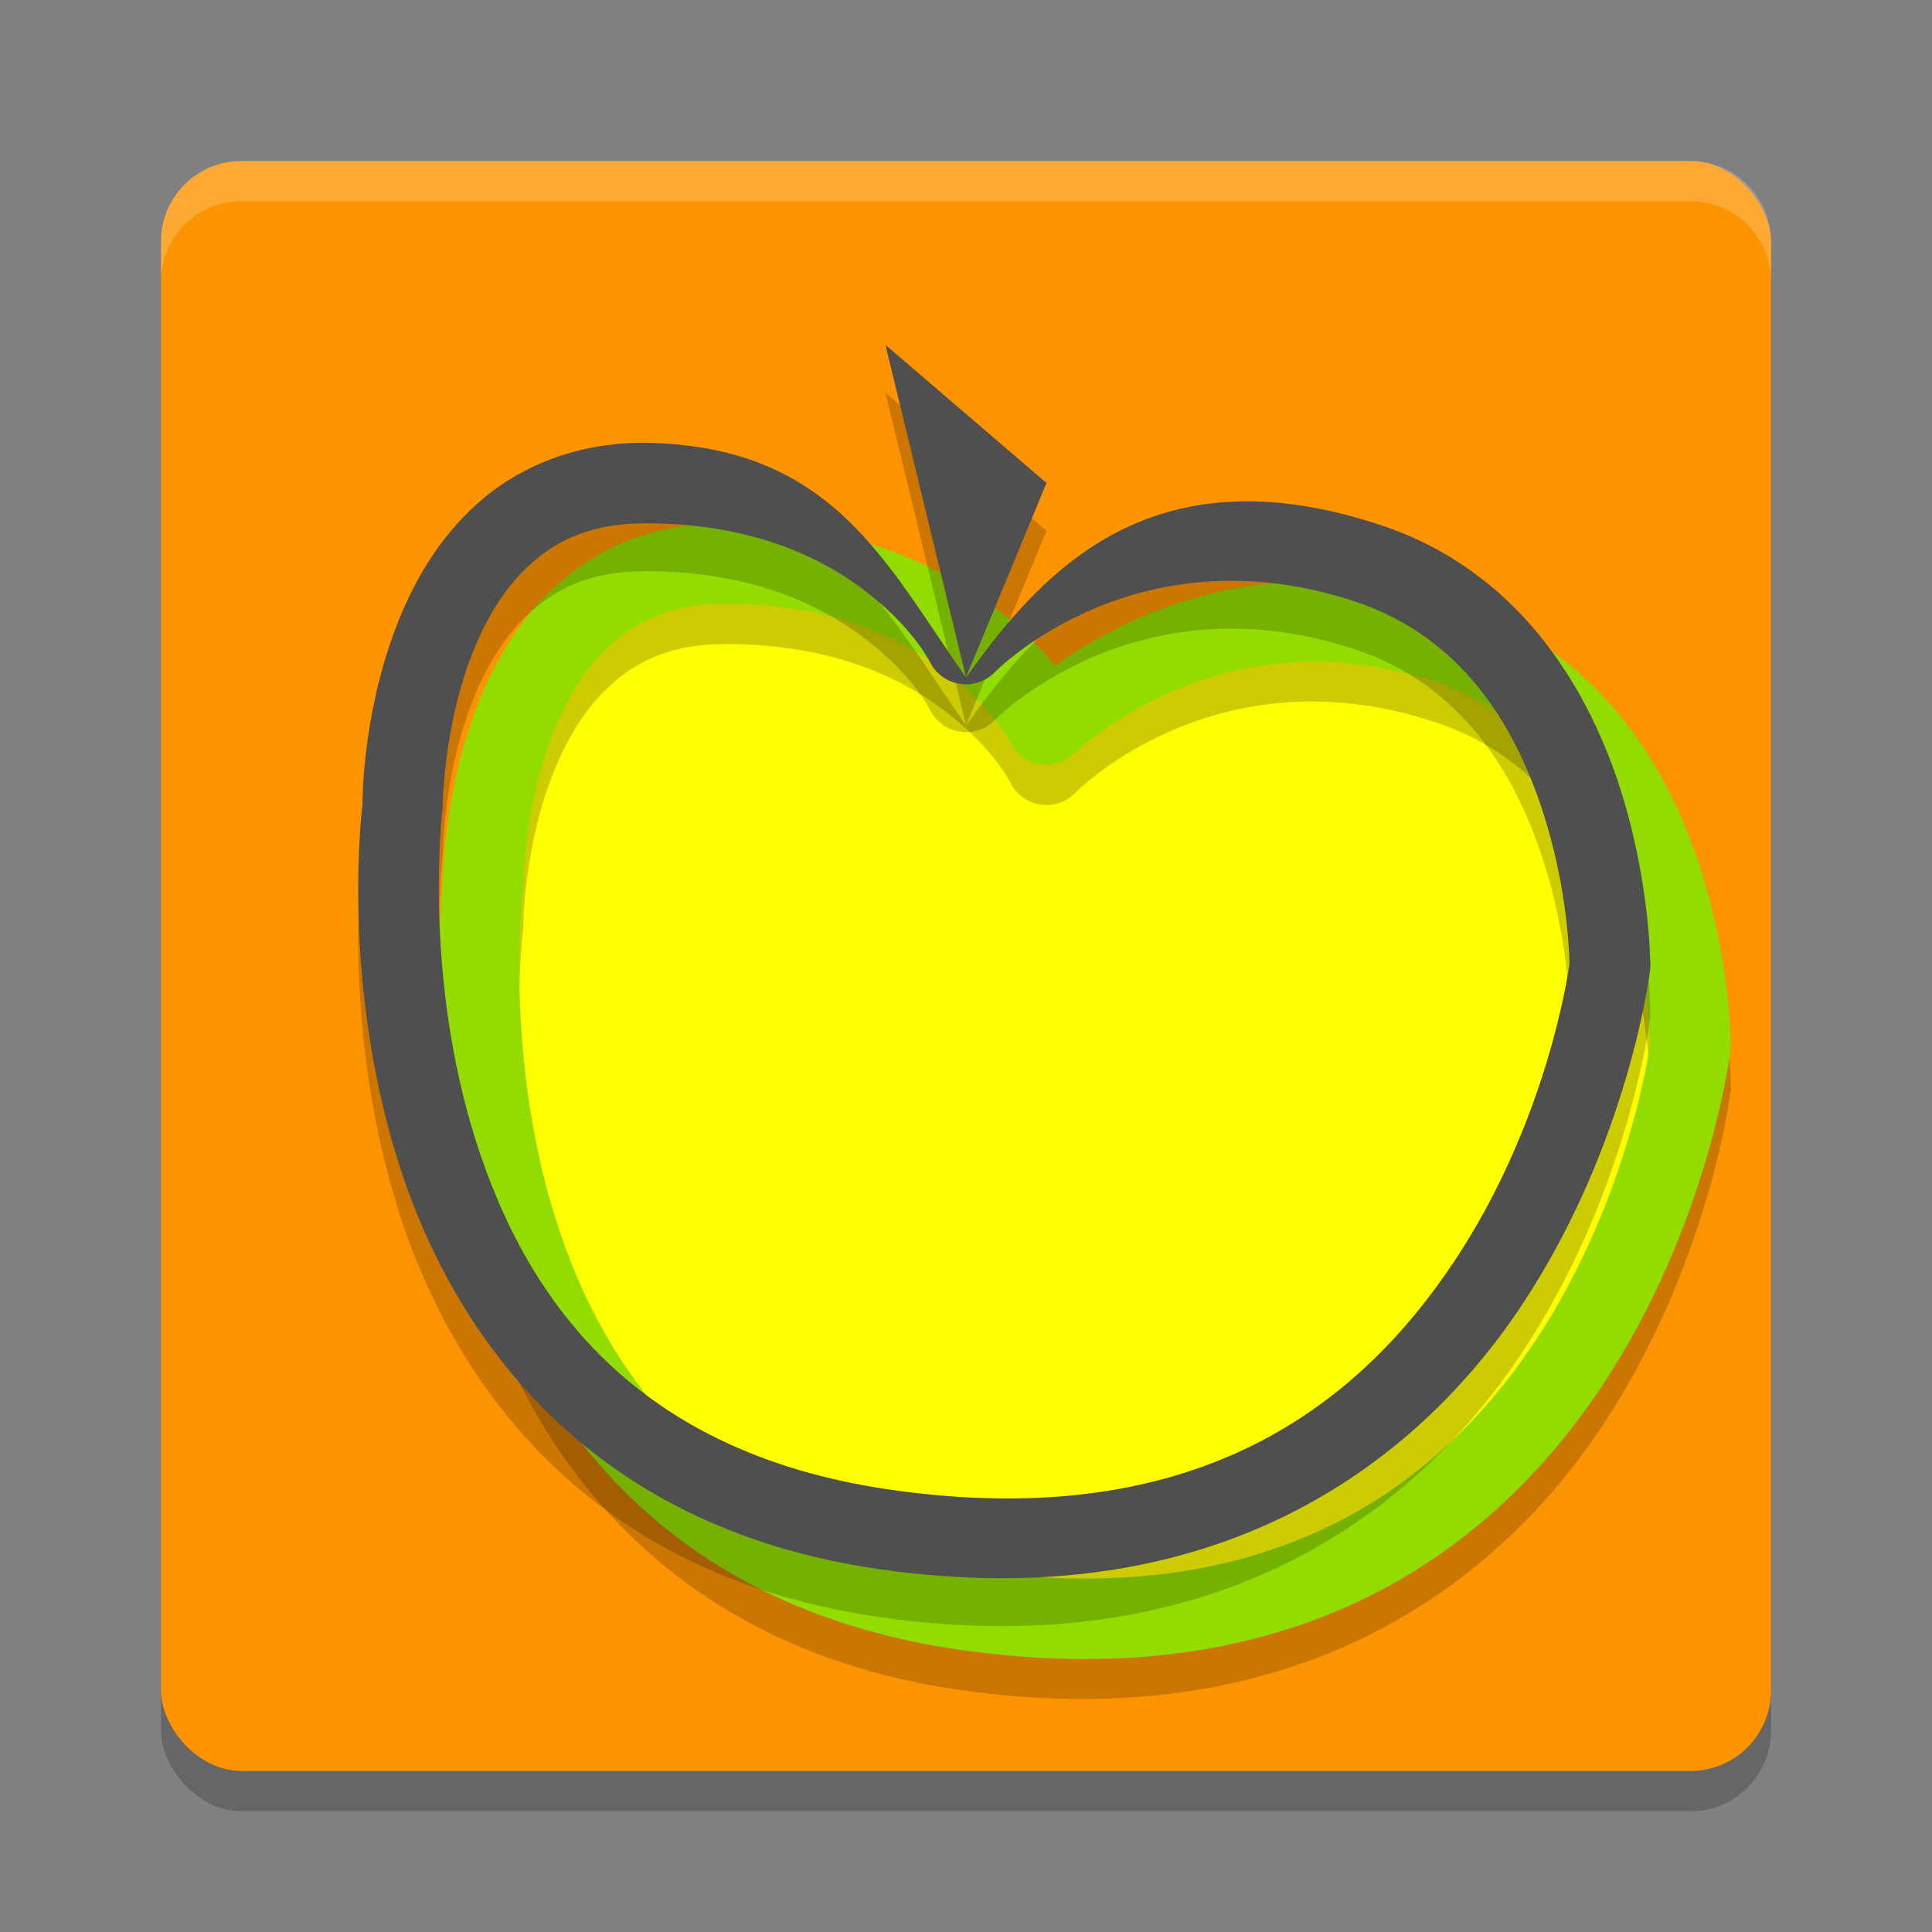
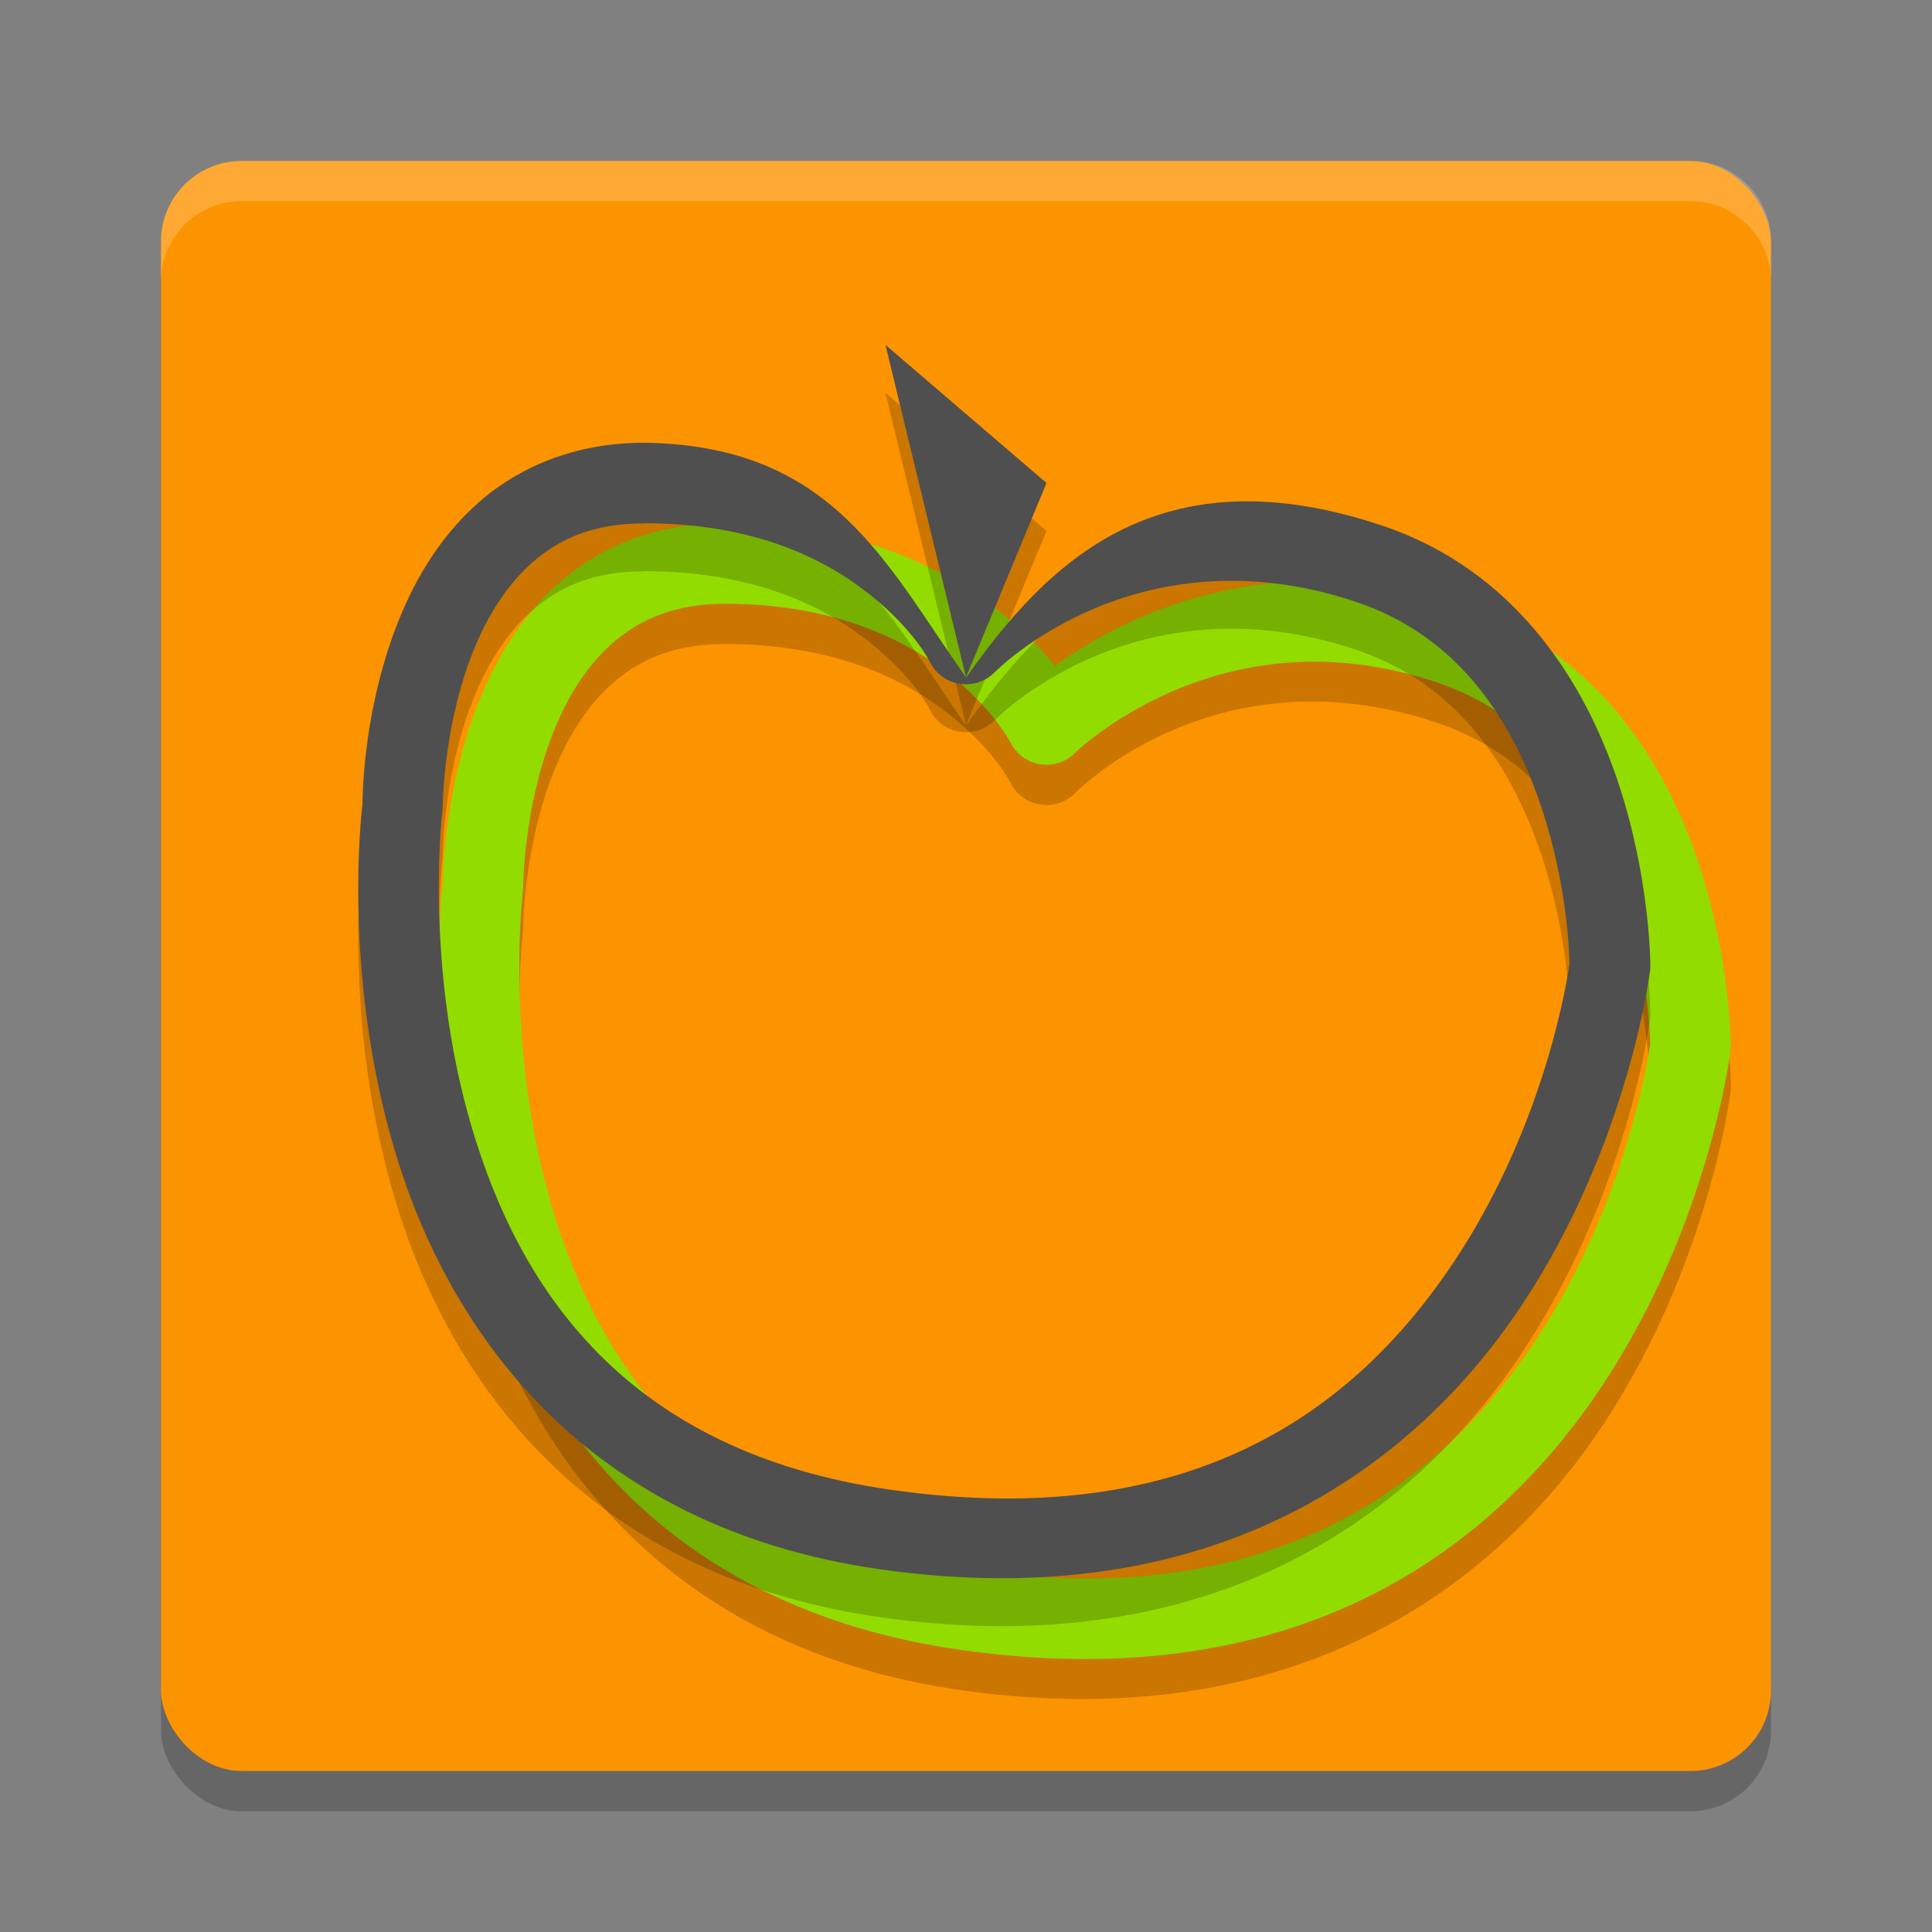
<svg xmlns="http://www.w3.org/2000/svg" width="24" height="24" version="1.1">
  <rect width="100%" height="100%" fill="#808080" stroke="none" />
  <rect x="2" y="2.5" width="20" height="20" rx="1" ry="1" style="opacity:.2" />
  <rect x="2" y="2" width="20" height="20" rx="1" ry="1" style="fill:#fc9300" />
-   <path d="m9 7c3 0 4 2 4 2s2-2 5-1 3 5 3 5-1.019 8.14-9 7c-7-1-6-9-6-9s0-4 3-4z" style="fill:#ffff00" />
  <path d="m9 7c-0.861 0-1.562 0.302-2.066 0.75-0.504 0.448-0.821 1.023-1.027 1.574-0.412 1.098-0.404 2.156-0.404 2.166-0.01 0.081-0.253 2.079 0.393 4.275 0.659 2.241 2.347 4.702 6.035 5.229 4.158 0.594 6.654-1.287 7.98-3.291s1.586-4.141 1.586-4.141a0.5 0.5 0 0 0 0.004-0.062s0.003-1.074-0.4-2.283c-0.403-1.209-1.252-2.628-2.941-3.191-2.781-0.927-4.529 0.392-5.066 0.84-0.148-0.224-0.2-0.392-0.654-0.756-0.701-0.561-1.826-1.109-3.437-1.109zm0 1c1.389 0 2.264 0.452 2.812 0.891s0.74 0.832 0.74 0.832a0.5 0.5 0 0 0 0.801 0.131s1.741-1.795 4.488-0.879c1.31 0.437 1.962 1.518 2.309 2.559 0.342 1.027 0.346 1.918 0.346 1.941-0.008 0.059-0.26 1.922-1.42 3.676-1.179 1.781-3.183 3.4-7.006 2.854-3.312-0.473-4.624-2.511-5.215-4.52-0.591-2.009-0.359-3.922-0.359-3.922a0.5 0.5 0 0 0 0.004-0.062s0.007-0.927 0.344-1.824c0.168-0.449 0.415-0.876 0.754-1.178 0.339-0.302 0.763-0.498 1.402-0.498z" style="opacity:.2" />
  <path d="m9 7c3 0 4 2 4 2s2-2 5-1 3 5 3 5-1.019 8.14-9 7c-7-1-6-9-6-9s0-4 3-4z" style="fill:none;stroke-linecap:round;stroke-linejoin:round;stroke:#93dc00" />
  <path d="m11 4.88 1 4.129 1-2.414zm1 4.129c-1-1.414-1.651-2.884-4-2.914-0.861 0-1.562 0.304-2.066 0.752s-0.821 1.021-1.027 1.572c-0.412 1.098-0.404 2.156-0.404 2.166-0.01 0.081-0.253 2.079 0.393 4.275 0.659 2.241 2.347 4.702 6.035 5.229 4.158 0.594 6.654-1.287 7.98-3.291s1.586-4.141 1.586-4.141c0.003-0.021 0.004-0.042 0.004-0.062 0 0 0.003-1.074-0.4-2.283-0.403-1.209-1.252-2.628-2.941-3.191-2.781-0.927-4.158 0.475-5.158 1.889zm-4-1.914c1.389 0 2.264 0.452 2.813 0.891s0.74 0.832 0.74 0.832c0.152 0.306 0.559 0.372 0.801 0.131 0 0 1.741-1.795 4.488-0.879 1.31 0.437 1.962 1.518 2.309 2.559 0.342 1.027 0.346 1.918 0.346 1.941-0.008 0.059-0.26 1.924-1.42 3.678-1.179 1.781-3.183 3.4-7.006 2.854-3.312-0.473-4.624-2.513-5.215-4.521-0.591-2.009-0.359-3.922-0.359-3.922 0.003-0.021 0.004-0.042 0.004-0.062 0 0 0.007-0.927 0.344-1.824 0.168-0.449 0.414-0.876 0.754-1.178 0.339-0.302 0.763-0.498 1.402-0.498z" style="opacity:.2" />
  <path d="m11 4.285 1 4.129 1-2.414zm1 4.129c-1-1.414-1.651-2.884-4-2.914-0.861 0-1.562 0.304-2.066 0.752-0.504 0.448-0.821 1.021-1.027 1.572-0.412 1.098-0.404 2.156-0.404 2.166-0.01 0.081-0.253 2.079 0.393 4.275 0.659 2.241 2.347 4.702 6.035 5.229 4.158 0.594 6.654-1.287 7.98-3.291s1.586-4.141 1.586-4.141c0.003-0.021 0.004-0.042 0.004-0.062 0 0 0.003-1.074-0.4-2.283-0.403-1.209-1.252-2.628-2.941-3.191-2.781-0.927-4.158 0.475-5.158 1.889zm-4-1.914c1.389 0 2.264 0.452 2.812 0.891 0.549 0.439 0.74 0.832 0.74 0.832 0.152 0.306 0.559 0.372 0.801 0.131 0 0 1.741-1.795 4.488-0.879 1.31 0.437 1.962 1.518 2.309 2.559 0.342 1.027 0.346 1.918 0.346 1.941-0.008 0.059-0.26 1.924-1.42 3.678-1.179 1.781-3.183 3.4-7.006 2.854-3.312-0.473-4.624-2.513-5.215-4.521-0.591-2.009-0.359-3.922-0.359-3.922 0.003-0.021 0.004-0.042 0.004-0.062 0 0 0.007-0.927 0.344-1.824 0.168-0.449 0.415-0.876 0.754-1.178 0.339-0.302 0.763-0.498 1.402-0.498z" style="fill:#4f4f4f" />
  <path d="m3 2c-0.554 0-1 0.446-1 1v0.5c0-0.554 0.446-1 1-1h18c0.554 0 1 0.446 1 1v-0.5c0-0.554-0.446-1-1-1z" style="fill:#ffffff;opacity:.2" />
</svg>